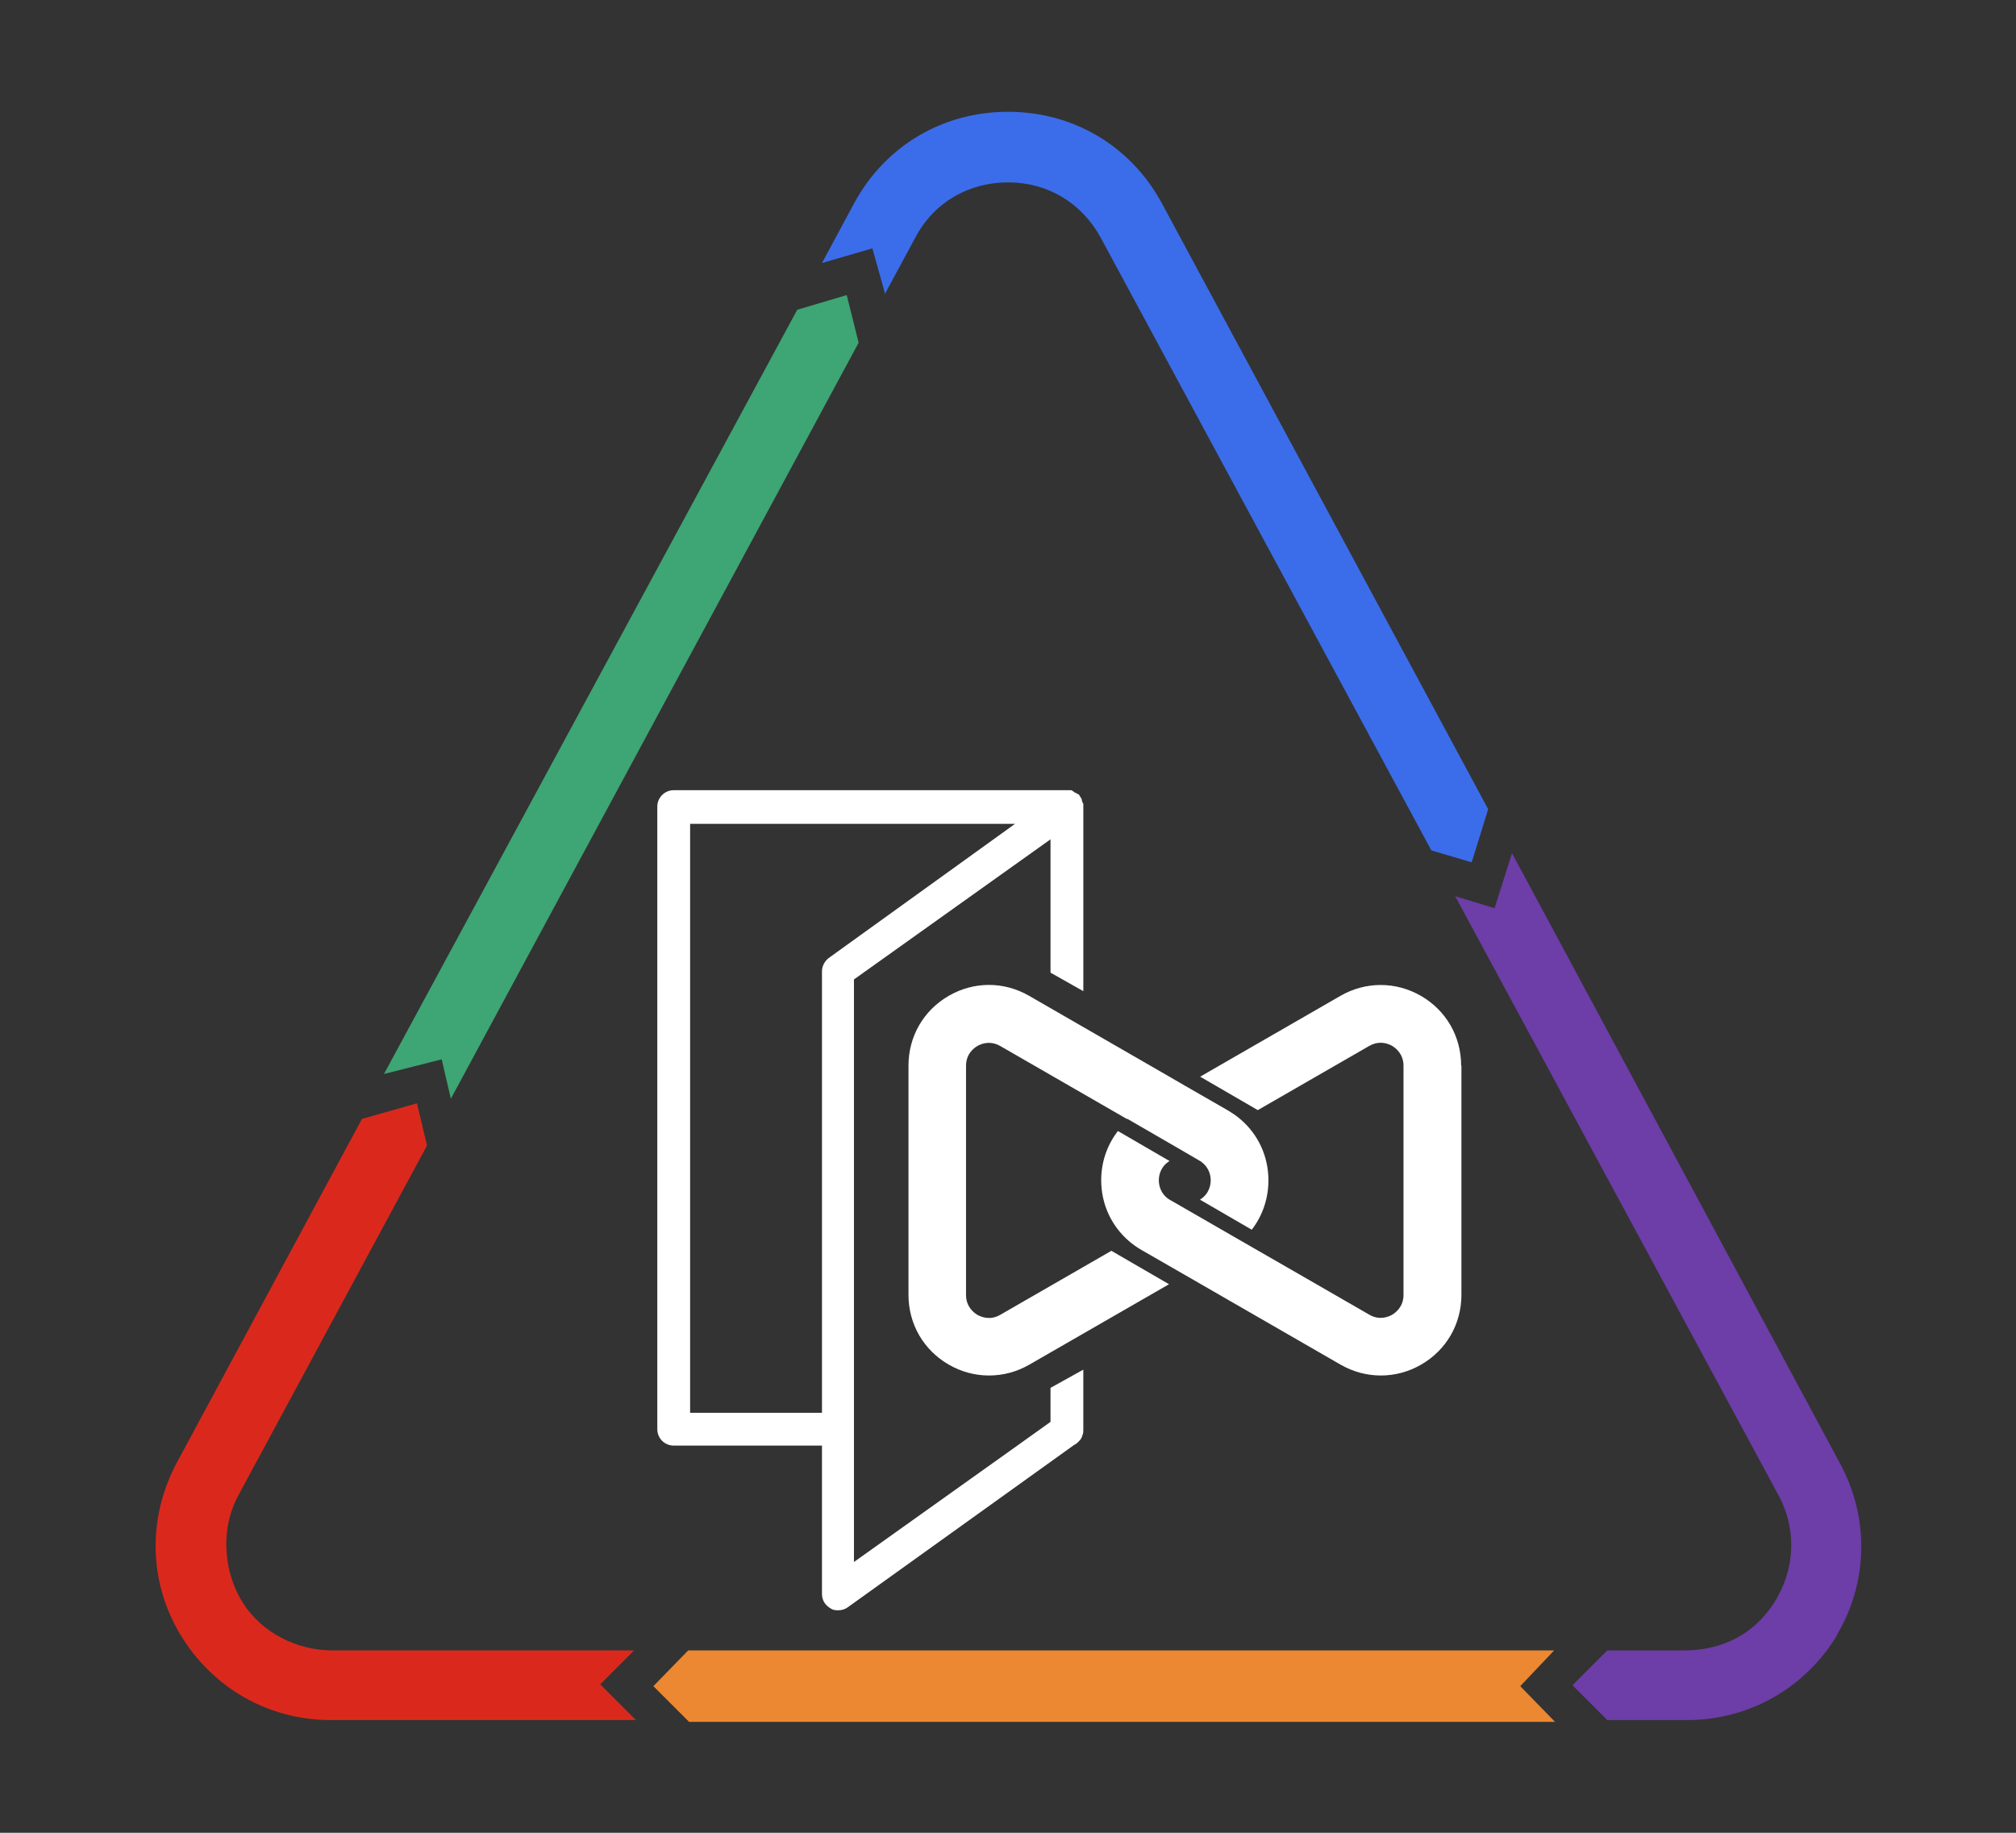
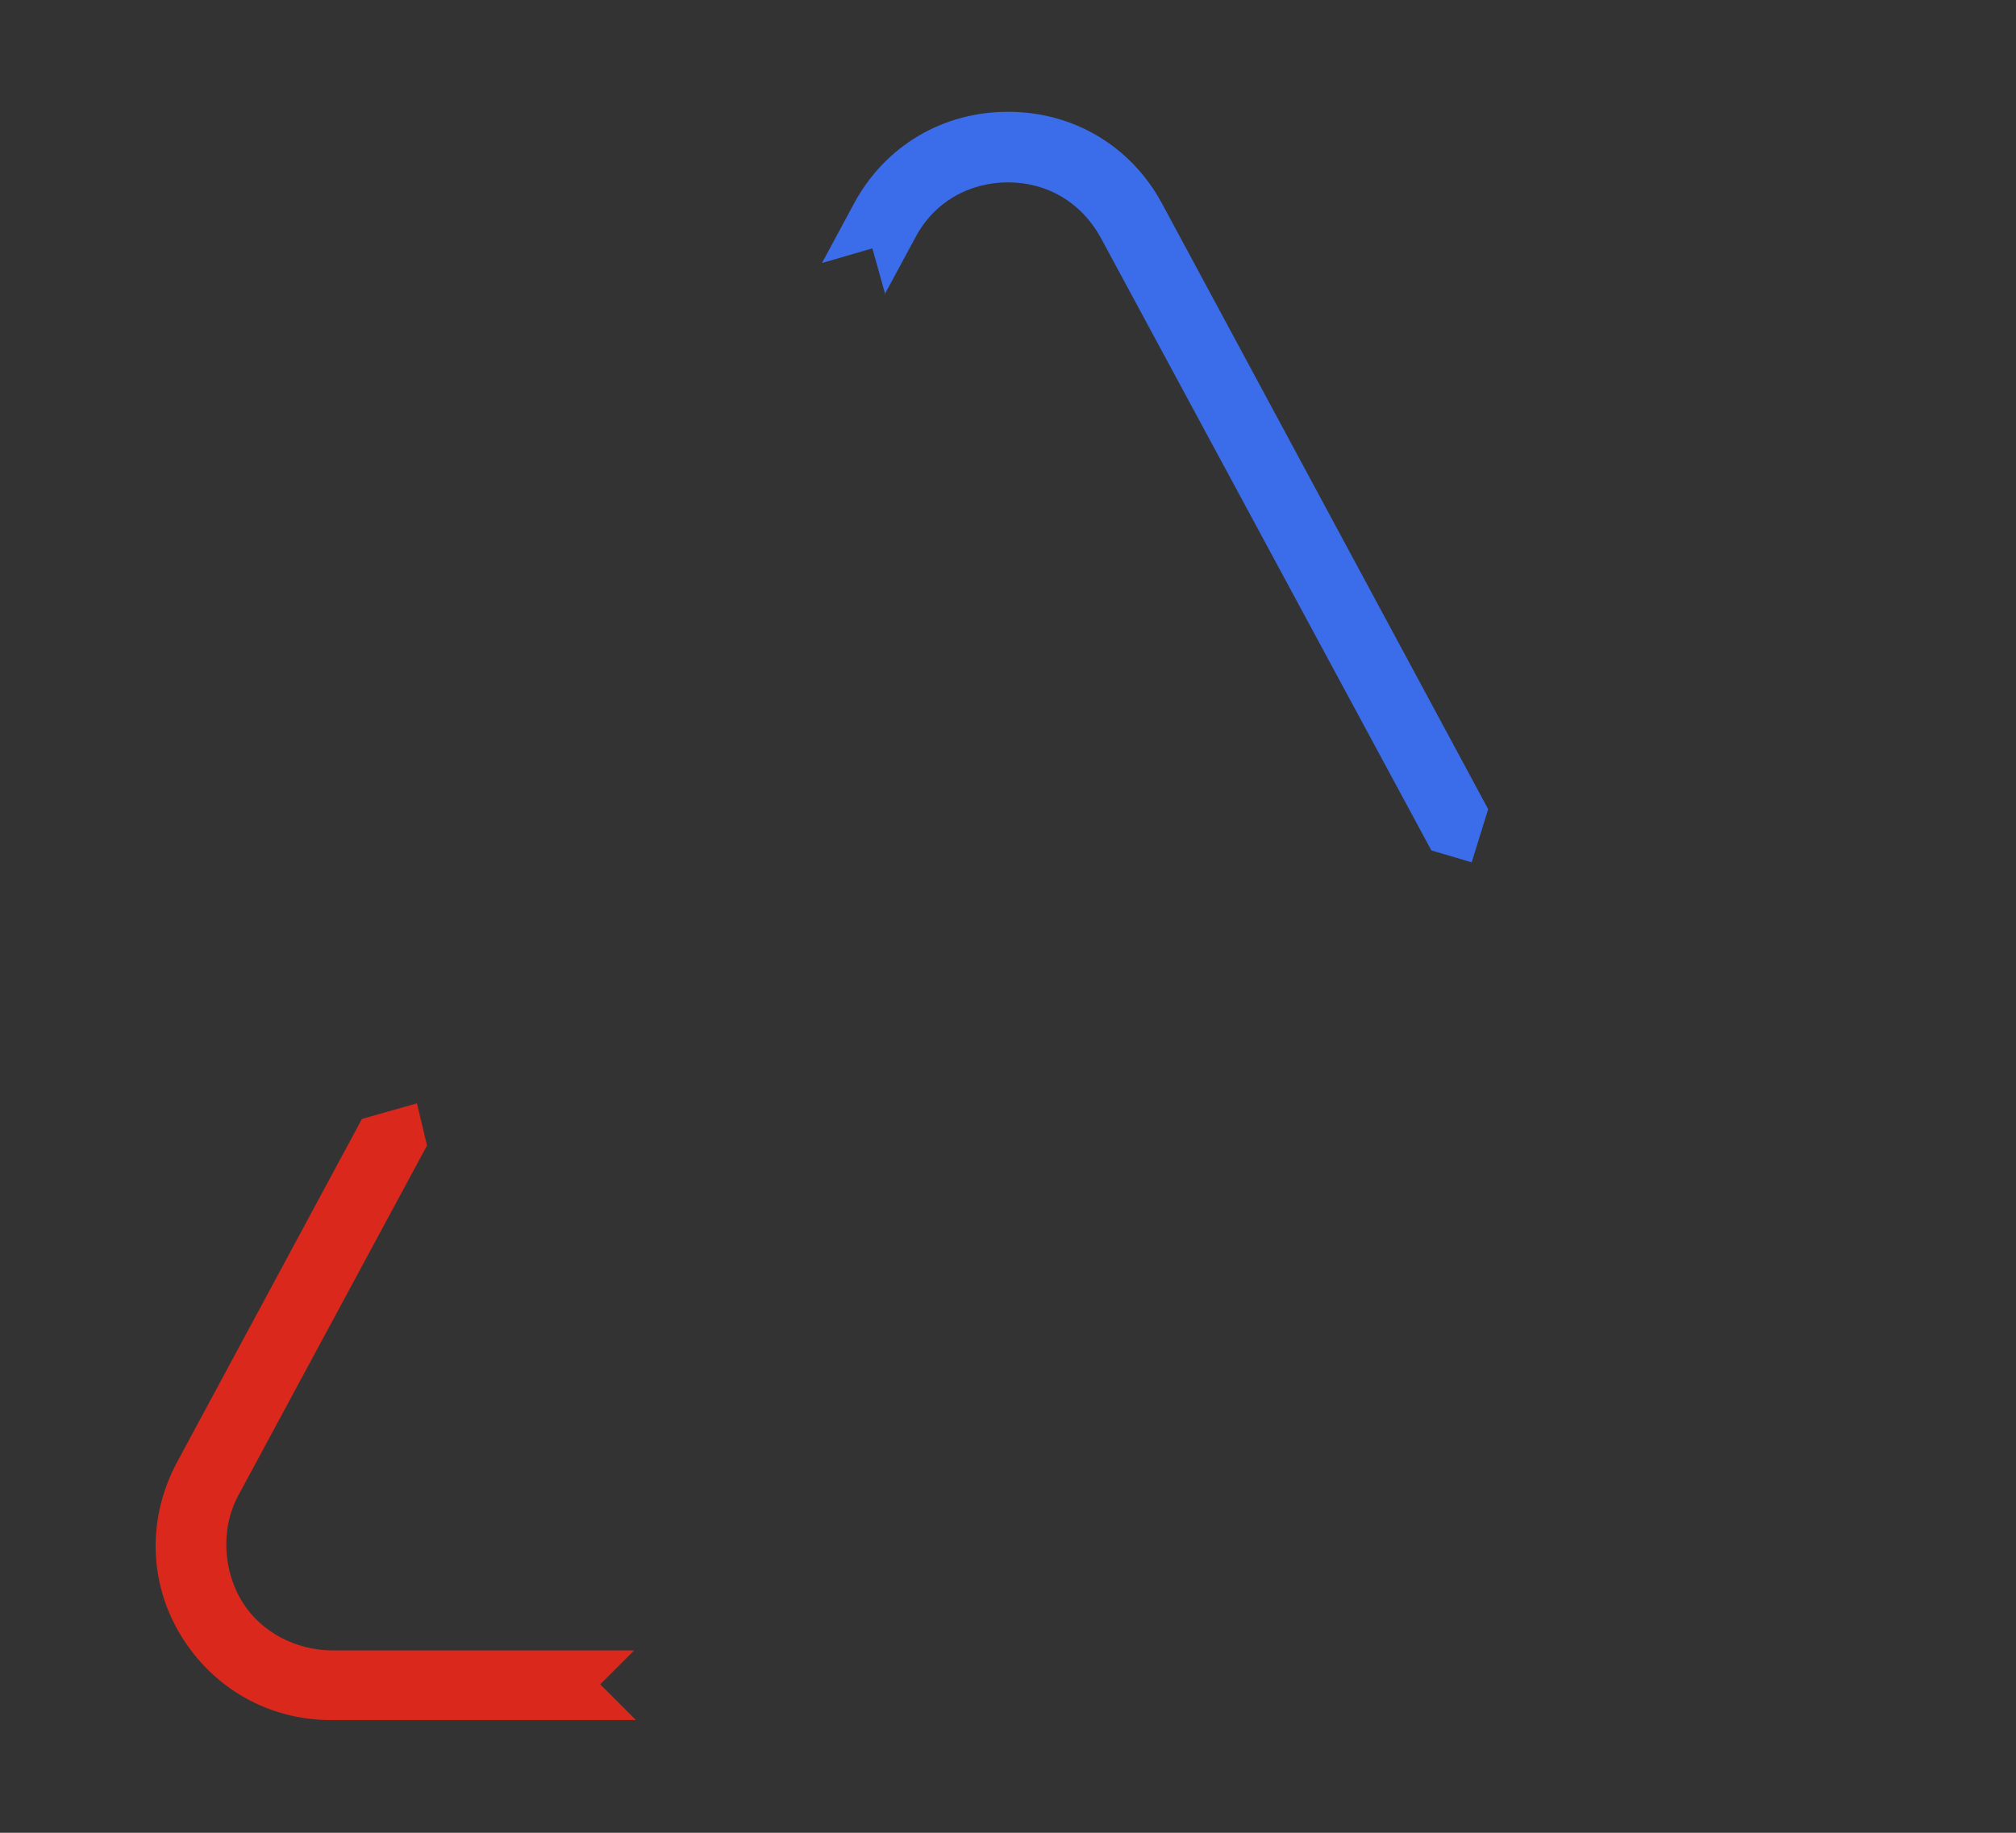
<svg xmlns="http://www.w3.org/2000/svg" viewBox="0 0 220 200">
  <rect x="0" y="0" width="220" height="200" fill="#333333" stroke="none" />
  <defs>
    <style>
      .cls-1 {
        fill: #3b6deb;
      }

      .cls-1, .cls-2, .cls-3, .cls-4, .cls-5, .cls-6 {
        stroke-width: 0px;
      }

      .cls-2 {
        fill: #3ea574;
      }

      .cls-3 {
        fill: #da291c;
      }

      .cls-4 {
        fill: #6d3da8;
      }

      .cls-5 {
        fill: #fff;
      }

      .cls-6 {
        fill: #eb8831;
      }
    </style>
  </defs>
  <g id="Icon">
-     <path class="cls-5" d="m114.64,155.16l-3.75,2.68-17.7,12.61v-63.57l21.45-15.29v14.55l3.58,2.02v-20.41q0-.09-.09-.18c0-.09-.09-.18-.09-.36,0-.09-.09-.09-.09-.17-.09-.09-.09-.18-.18-.27,0-.09-.09-.09-.09-.09-.09,0-.09-.09-.18-.09q-.09-.09-.18-.09s-.09,0-.09-.09q-.08,0-.17-.09t-.18-.09h-43.36c-.99,0-1.79.81-1.79,1.79v67.94c0,.99.8,1.79,1.79,1.79h16.18v16.18c0,.72.36,1.25.98,1.61.27.18.54.18.81.18.36,0,.71-.09,1.07-.36l24.64-17.67.03-.02c.06-.03.12-.06.18-.1.13-.1.24-.19.33-.29.07-.07.13-.14.18-.21.1-.14.17-.29.21-.48.09-.18.09-.36.09-.54v-6.59l-3.58,1.99v3.71Zm-24.23-50.6c-.44.36-.71.89-.71,1.43v48.18h-14.39v-64.27h35.46l-20.36,14.66Zm30.87,31.93l6.29,3.65-15.25,8.78c-1.37.79-2.88,1.18-4.39,1.18s-3.02-.39-4.4-1.19c-2.75-1.59-4.39-4.43-4.39-7.61v-25.02c0-3.18,1.64-6.02,4.39-7.61,2.75-1.59,6.03-1.59,8.78,0l15.56,8.97.36.21,1.07.62,4.73,2.72c.16.1.3.18.45.29l.09.05c.31.21.6.43.87.67,1.89,1.65,2.98,4.02,2.98,6.6,0,2-.65,3.88-1.82,5.39l-5.65-3.28c1.05-.65,1.17-1.68,1.17-2.11,0-.4-.1-1.35-1.01-2v-.02s-1.8-1.05-1.8-1.05l-.22-.13-5.91-3.42-.17-.1-.03.03-13.83-7.97c-.44-.25-.86-.34-1.23-.34-.58,0-1.03.21-1.26.34-.37.22-1.24.86-1.24,2.16v25.02c0,1.29.87,1.94,1.24,2.16.37.21,1.37.65,2.49,0l12.1-6.97Zm38.2-20.21v25.02c0,3.18-1.64,6.02-4.39,7.61-1.38.8-2.89,1.19-4.4,1.19s-3.01-.39-4.39-1.18l-16.99-9.79-4.73-2.72c-.51-.29-.99-.63-1.42-1.01-1.89-1.65-2.99-4.02-2.99-6.6,0-1.92.6-3.72,1.69-5.2.04-.06.09-.12.13-.18l5.44,3.16.2.11c-.07.05-.14.09-.2.14-.87.65-.97,1.57-.97,1.97,0,.43.12,1.51,1.25,2.16l.34.19,1.25.72,6.14,3.54,6.26,3.6,7.74,4.46c1.12.65,2.11.21,2.48,0,.37-.22,1.24-.86,1.24-2.16v-25.02c0-1.29-.87-1.94-1.24-2.16-.23-.13-.68-.34-1.26-.34-.37,0-.79.09-1.23.34l-12.17,7.01-6.29-3.65,15.31-8.82c2.75-1.58,6.03-1.58,8.78,0,2.75,1.59,4.39,4.43,4.39,7.61Z" />
-   </g>
+     </g>
  <g id="Triangle">
-     <path class="cls-4" d="m200.4,178.5c3.5-5.8,3.6-12.9.4-18.8l-35.8-66.6-1.9,6-4.3-1.3,35.3,65.4c2,3.7,1.8,8.1-.5,11.7s-5.9,5.2-9.8,5.2h-8.4l-3.8,3.8,3.8,3.8h8.7c6.8,0,12.9-3.5,16.4-9.3h0l-.1.1Z" />
-     <path class="cls-3" d="m69.2,180.1h-32.9c-3.9,0-7.7-1.9-9.8-5.2s-2.5-8-.5-11.7l20.6-38.2-1.1-4.6-6,1.7-20.2,37.5c-3.2,6-3.1,13,.4,18.8s9.6,9.3,16.4,9.3h33.3l-3.9-3.9,3.7-3.7h0Z" />
-     <polygon class="cls-2" points="49.2 119.9 93.7 37.4 92.4 32.2 87 33.8 41.9 117.2 48.2 115.6 49.2 119.9" />
+     <path class="cls-3" d="m69.2,180.1h-32.9c-3.9,0-7.7-1.9-9.8-5.2s-2.5-8-.5-11.7l20.6-38.2-1.1-4.6-6,1.7-20.2,37.5c-3.2,6-3.1,13,.4,18.8s9.6,9.3,16.4,9.3h33.3l-3.9-3.9,3.7-3.7h0" />
    <path class="cls-1" d="m96.5,32.2l3.4-6.3c2-3.8,5.8-6,10.1-6s8,2.2,10.1,6l36.1,66.9,4.4,1.3,1.8-5.8L126.8,22.2c-3.4-6.3-9.7-10-16.8-10s-13.4,3.7-16.8,10l-3.5,6.5,5.5-1.6,1.4,5h0l-.1.1Z" />
-     <polygon class="cls-6" points="169.6 180.1 75.1 180.1 71.3 184 75.2 187.9 169.7 187.9 165.9 184 169.6 180.1" />
  </g>
</svg>